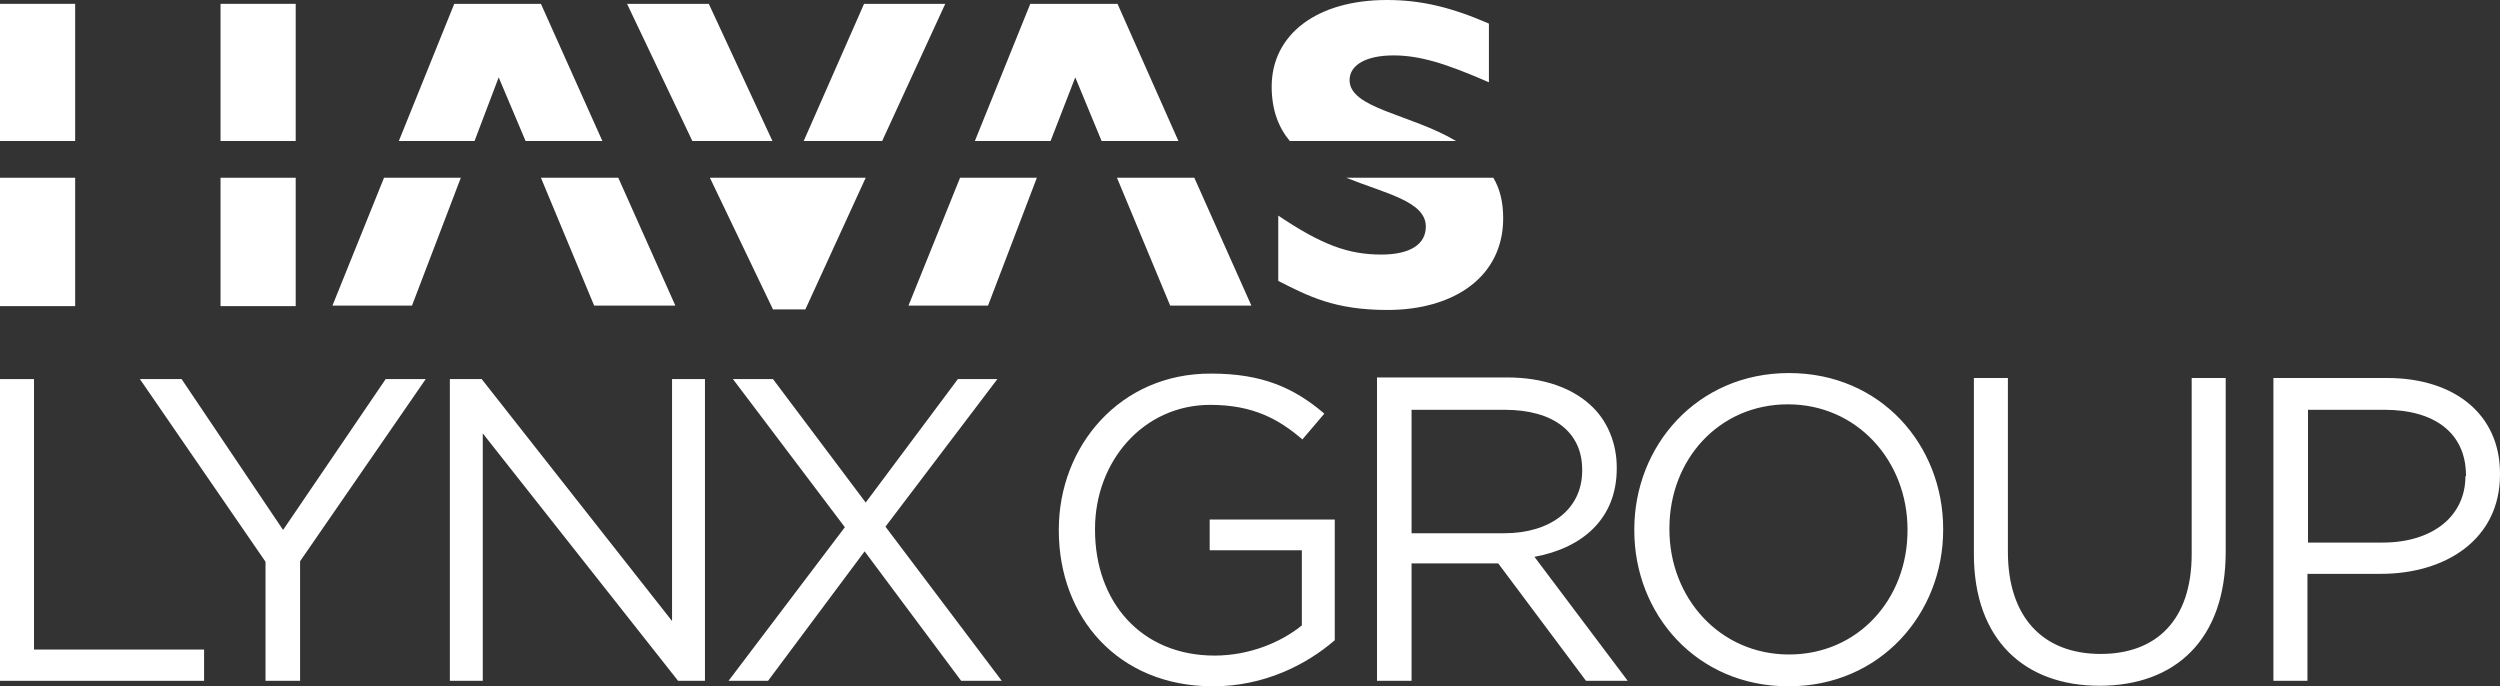
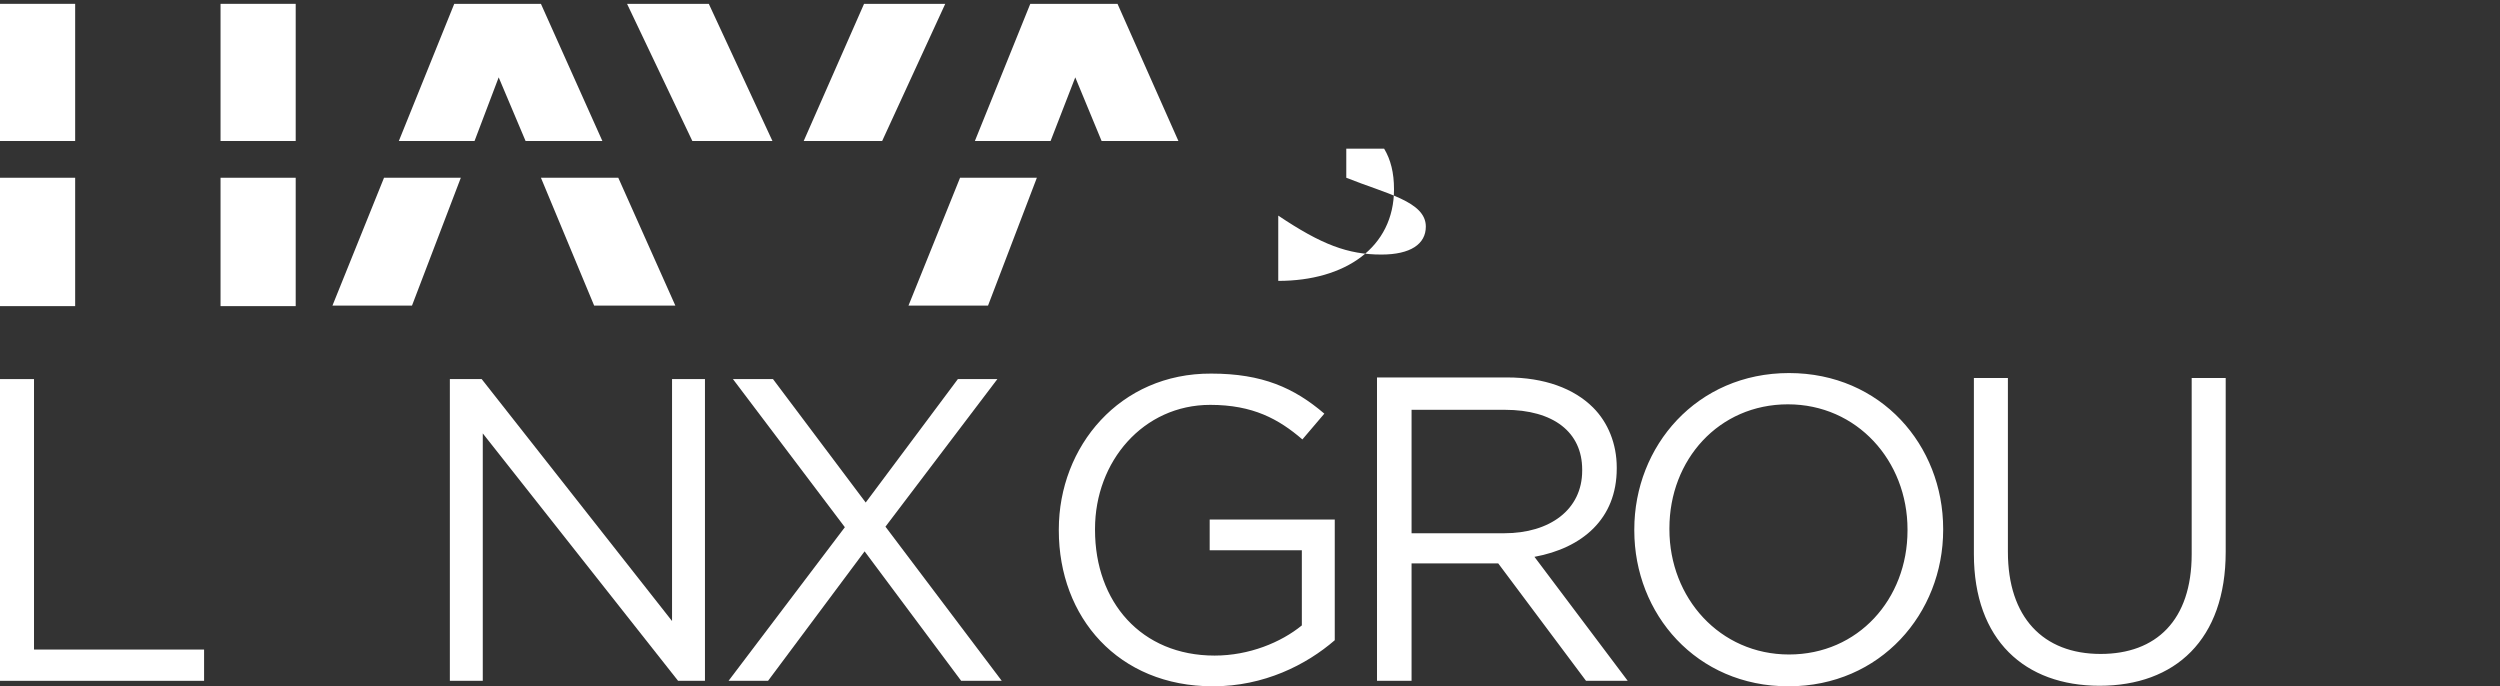
<svg xmlns="http://www.w3.org/2000/svg" version="1.1" id="Layer_1" x="0px" y="0px" viewBox="0 0 455.7 125.1" style="enable-background:new 0 0 455.7 125.1;" xml:space="preserve">
  <rect x="0" y="0" width="455.7" height="125.1" fill="#333333" stroke="none" />
  <style type="text/css">
	.st0{fill:#FFFFFF;}
</style>
  <g>
    <polygon class="st0" points="140.8,25.7 129.2,0.7 114.3,0.7 126.2,25.7  " />
    <polygon class="st0" points="86.5,25.7 90.9,14.1 95.8,25.7 109.8,25.7 98.6,0.7 82.8,0.7 72.7,25.7  " />
    <rect x="40.2" y="0.7" class="st0" width="13.7" height="25" />
    <rect y="0.7" class="st0" width="13.7" height="25" />
    <g>
-       <path class="st0" d="M265.4,25.7c-8.2-4.9-19.4-5.9-19.4-11.1c0-2.8,3.1-4.5,8-4.5c4.7,0,9.4,1.4,17.4,4.9V4.3    C264.5,1.3,259,0,252.8,0c-12.8,0-21,6.3-21,15.8c0,4.3,1.3,7.5,3.3,9.9H265.4z" />
-     </g>
+       </g>
    <polygon class="st0" points="160.8,25.7 172.3,0.7 157.5,0.7 146.5,25.7  " />
    <polygon class="st0" points="191.5,25.7 196,14.1 200.8,25.7 214.8,25.7 203.7,0.7 187.8,0.7 177.7,25.7  " />
    <polygon class="st0" points="175,32.4 165.6,55.7 180.1,55.7 189,32.4  " />
-     <polygon class="st0" points="203.6,32.4 213.3,55.7 228.1,55.7 217.7,32.4  " />
-     <polygon class="st0" points="129.4,32.4 140.9,56.4 146.8,56.4 157.8,32.4  " />
    <g>
-       <path class="st0" d="M245.4,32.4c7.2,2.9,14.5,4.3,14.5,8.9c0,3.2-2.8,5.1-8.1,5.1c-6.1,0-10.9-1.8-18.8-7.1v11.9    c5.5,2.8,10.3,5.3,19.9,5.3c12.2,0,21.1-6.1,21.1-16.7c0-3-0.6-5.4-1.8-7.4H245.4z" />
+       <path class="st0" d="M245.4,32.4c7.2,2.9,14.5,4.3,14.5,8.9c0,3.2-2.8,5.1-8.1,5.1c-6.1,0-10.9-1.8-18.8-7.1v11.9    c12.2,0,21.1-6.1,21.1-16.7c0-3-0.6-5.4-1.8-7.4H245.4z" />
    </g>
    <rect x="40.2" y="32.4" class="st0" width="13.7" height="23.4" />
    <rect y="32.4" class="st0" width="13.7" height="23.4" />
    <polygon class="st0" points="70,32.4 60.6,55.7 75.1,55.7 84,32.4  " />
    <polygon class="st0" points="98.6,32.4 108.3,55.7 123.1,55.7 112.7,32.4  " />
    <g>
      <polygon class="st0" points="0,69.1 0,124.1 37.2,124.1 37.2,118.4 6.2,118.4 6.2,69.1   " />
-       <polygon class="st0" points="70.3,69.1 51.6,96.6 33.1,69.1 25.5,69.1 48.4,102.4 48.4,124.1 54.7,124.1 54.7,102.3 77.6,69.1       " />
      <polygon class="st0" points="122.5,69.1 122.5,113.2 87.8,69.1 82,69.1 82,124.1 88,124.1 88,79 123.6,124.1 128.5,124.1     128.5,69.1   " />
      <polygon class="st0" points="174.6,69.1 157.8,91.6 140.9,69.1 133.6,69.1 154,96.1 132.8,124.1 140,124.1 157.6,100.5     175.2,124.1 182.6,124.1 161.4,96 181.8,69.1   " />
    </g>
    <g>
      <path class="st0" d="M382.7,125c13.8,0,23-8.4,23-24.4V68.9h-6.2V101c0,12.1-6.5,18.2-16.6,18.2c-10.5,0-16.9-6.7-16.9-18.6V68.9    h-6.2V101C359.8,116.7,369.1,125,382.7,125 M326.1,119.3c-12.6,0-21.8-10.3-21.8-22.8v-0.2c0-12.5,9-22.6,21.6-22.6    c12.6,0,21.8,10.3,21.8,22.8v0.2C347.7,109.2,338.7,119.3,326.1,119.3 M326,125.1c16.8,0,28.2-13.3,28.2-28.5v-0.2    c0-15.2-11.3-28.4-28.1-28.4s-28.2,13.3-28.2,28.5v0.2C297.9,111.9,309.2,125.1,326,125.1 M257.3,97.1V74.7h17    c8.9,0,14.1,4.1,14.1,10.9v0.2c0,7.1-5.9,11.4-14.2,11.4H257.3z M251.1,124.1h6.2v-21.4h15.8l16,21.4h7.6l-17-22.6    c8.7-1.6,15-6.9,15-16.1v-0.2c0-4.3-1.6-8.2-4.3-10.9c-3.5-3.5-8.9-5.5-15.7-5.5h-23.7V124.1z M221.1,125.1c9.3,0,17-3.9,22.2-8.4    v-22h-22.8v5.6h16.8V114c-3.8,3.1-9.6,5.5-15.9,5.5c-13.4,0-21.8-9.8-21.8-22.9v-0.2c0-12.3,8.8-22.6,21-22.6    c7.8,0,12.5,2.6,16.8,6.3l4-4.7c-5.5-4.7-11.3-7.3-20.6-7.3C204.1,68,193,81.4,193,96.5v0.2C193,112.5,203.8,125.1,221.1,125.1" />
-       <path class="st0" d="M435.1,68.9h-20.7v55.2h6.2v-19.5h13.4c11.7,0,21.7-6.2,21.7-18.1v-0.2C455.7,75.6,447.5,68.9,435.1,68.9z     M449.4,86.8c0,7.3-6,12.1-15.1,12.1h-13.6V74.7h14c8.9,0,14.8,4.1,14.8,12V86.8z" />
    </g>
  </g>
</svg>